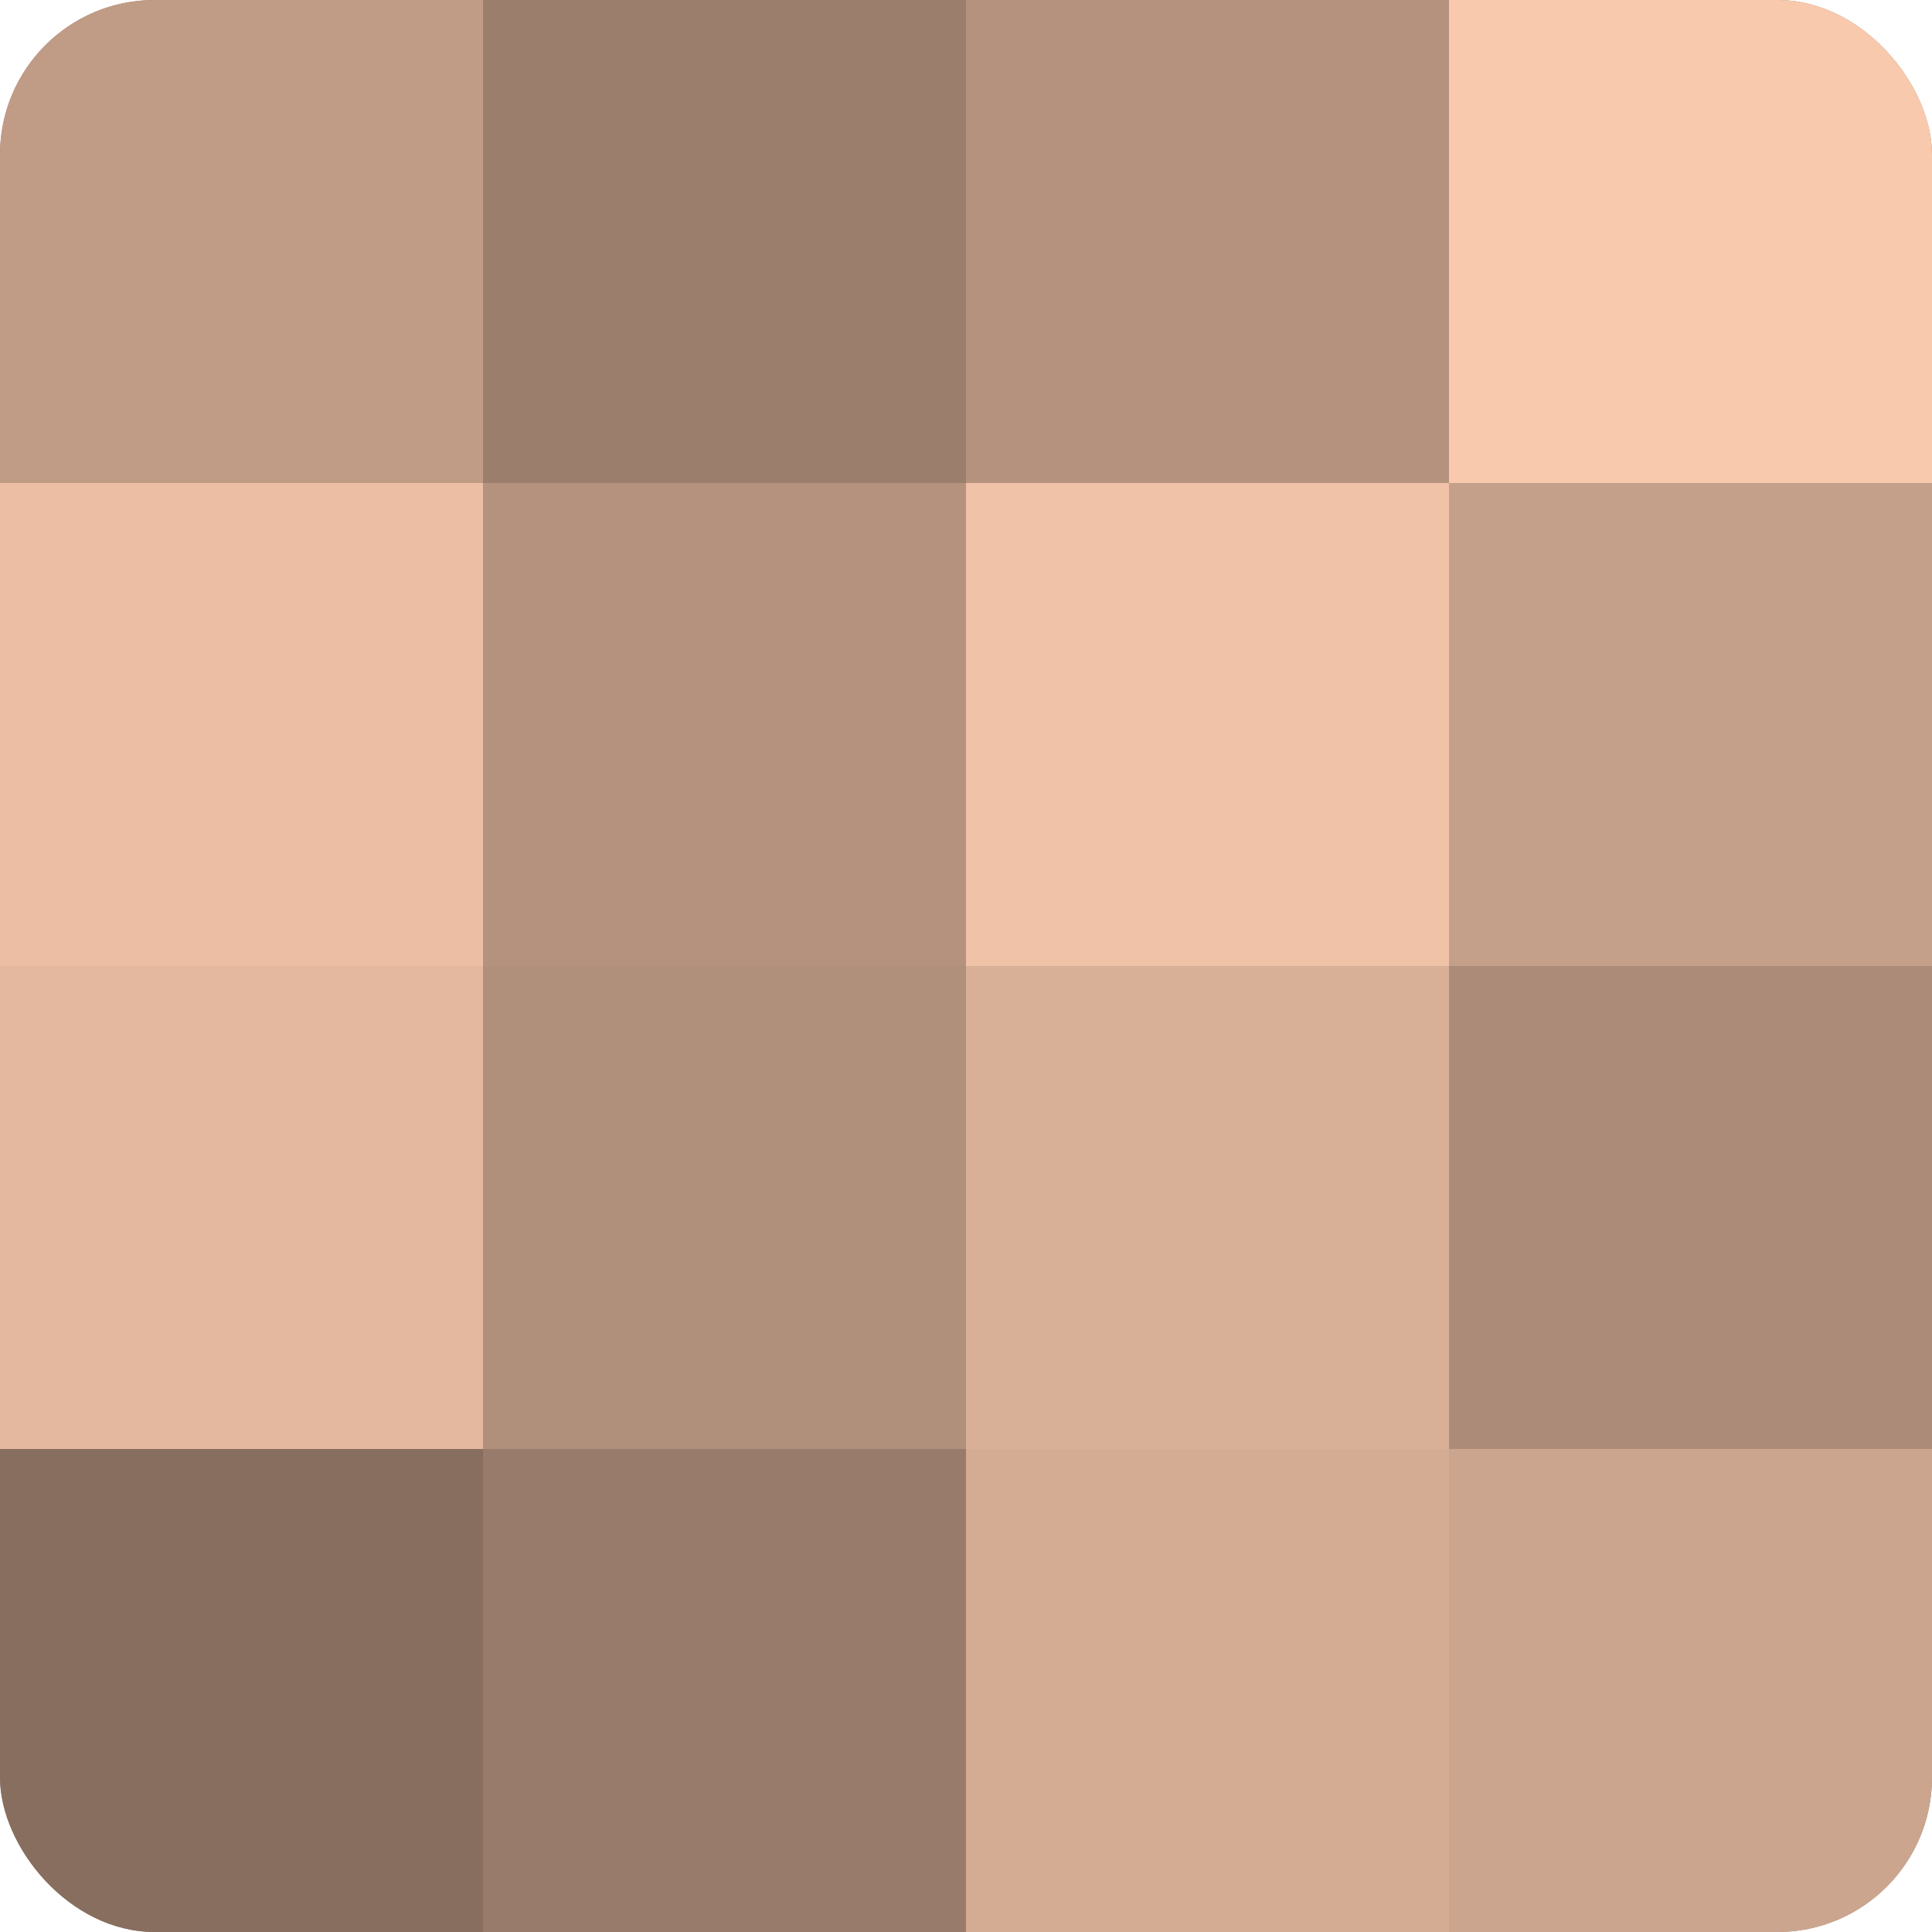
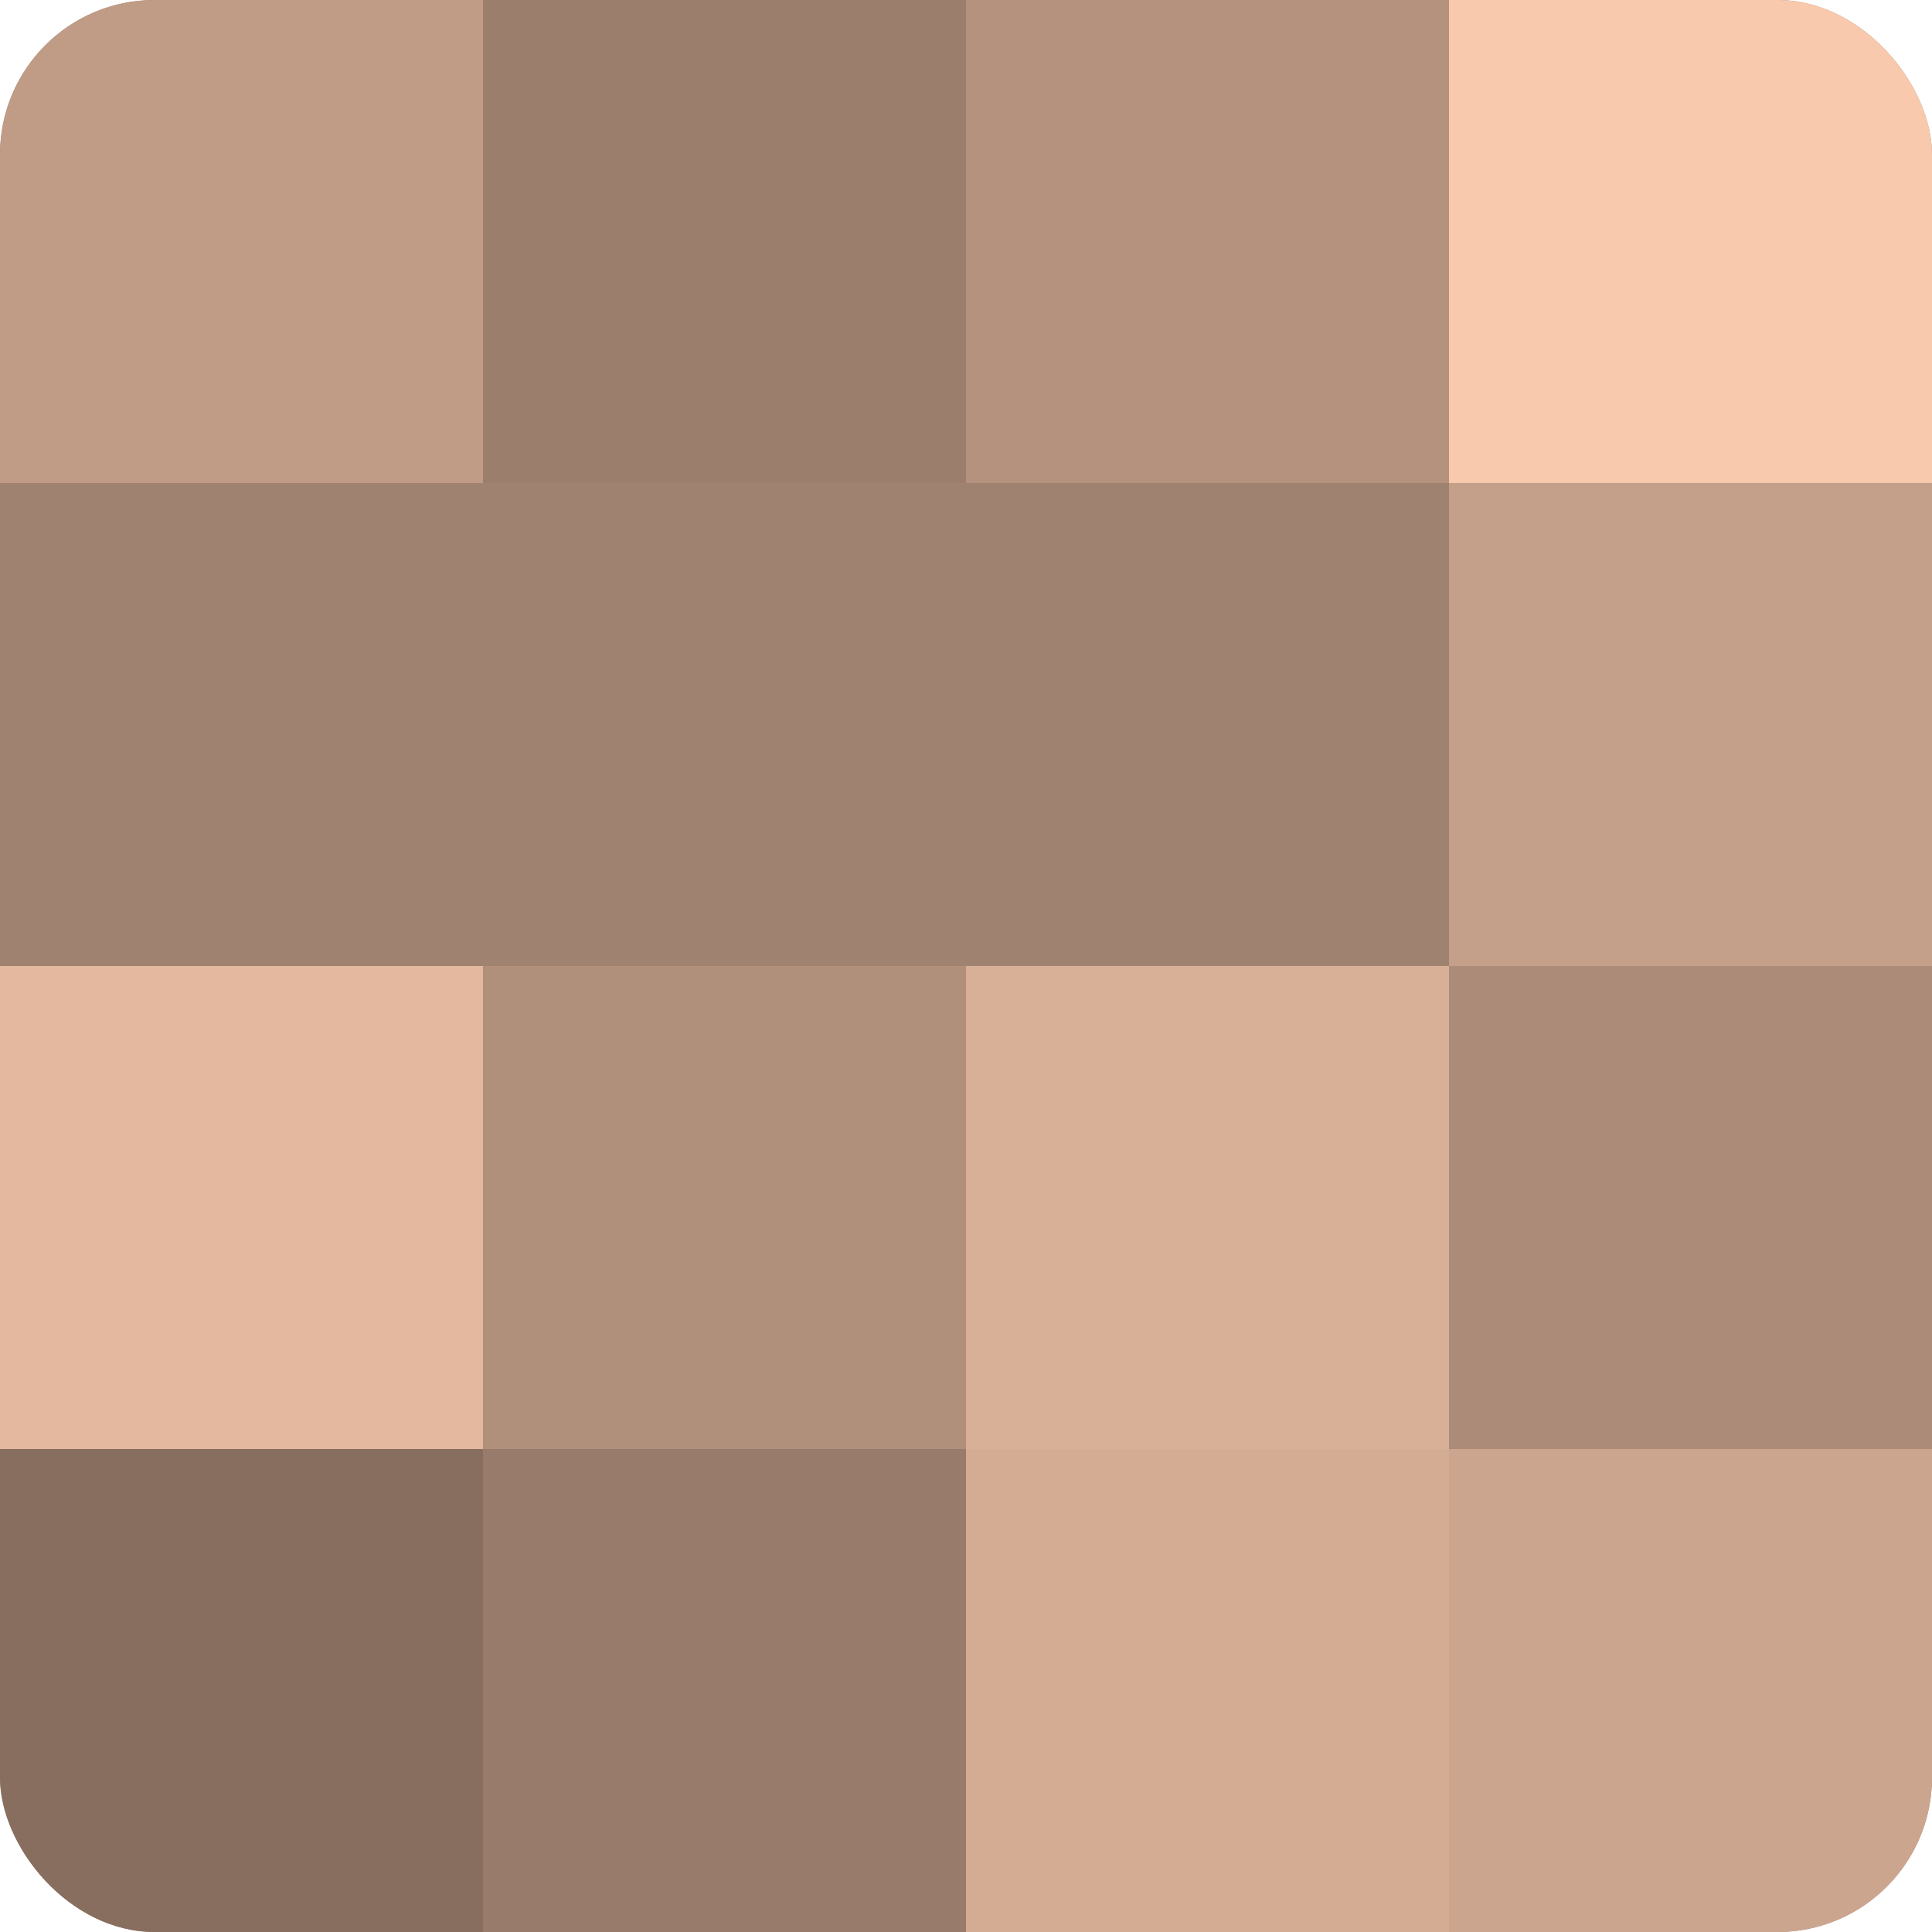
<svg xmlns="http://www.w3.org/2000/svg" width="60" height="60" viewBox="0 0 100 100" preserveAspectRatio="xMidYMid meet">
  <defs>
    <clipPath id="c" width="100" height="100">
      <rect width="100" height="100" rx="8" ry="8" />
    </clipPath>
  </defs>
  <g clip-path="url(#c)">
    <rect width="100" height="100" fill="#a08270" />
    <rect width="25" height="25" fill="#c09b86" />
-     <rect y="25" width="25" height="25" fill="#ecbfa5" />
    <rect y="50" width="25" height="25" fill="#e4b89f" />
    <rect y="75" width="25" height="25" fill="#886e5f" />
    <rect x="25" width="25" height="25" fill="#9c7e6d" />
-     <rect x="25" y="25" width="25" height="25" fill="#b4927e" />
    <rect x="25" y="50" width="25" height="25" fill="#b08f7b" />
    <rect x="25" y="75" width="25" height="25" fill="#987b6a" />
    <rect x="50" width="25" height="25" fill="#b4927e" />
-     <rect x="50" y="25" width="25" height="25" fill="#f0c2a8" />
    <rect x="50" y="50" width="25" height="25" fill="#d8af97" />
    <rect x="50" y="75" width="25" height="25" fill="#d4ac94" />
    <rect x="75" width="25" height="25" fill="#f8c9ad" />
    <rect x="75" y="25" width="25" height="25" fill="#c49f89" />
    <rect x="75" y="50" width="25" height="25" fill="#ac8b78" />
    <rect x="75" y="75" width="25" height="25" fill="#cca58f" />
  </g>
</svg>